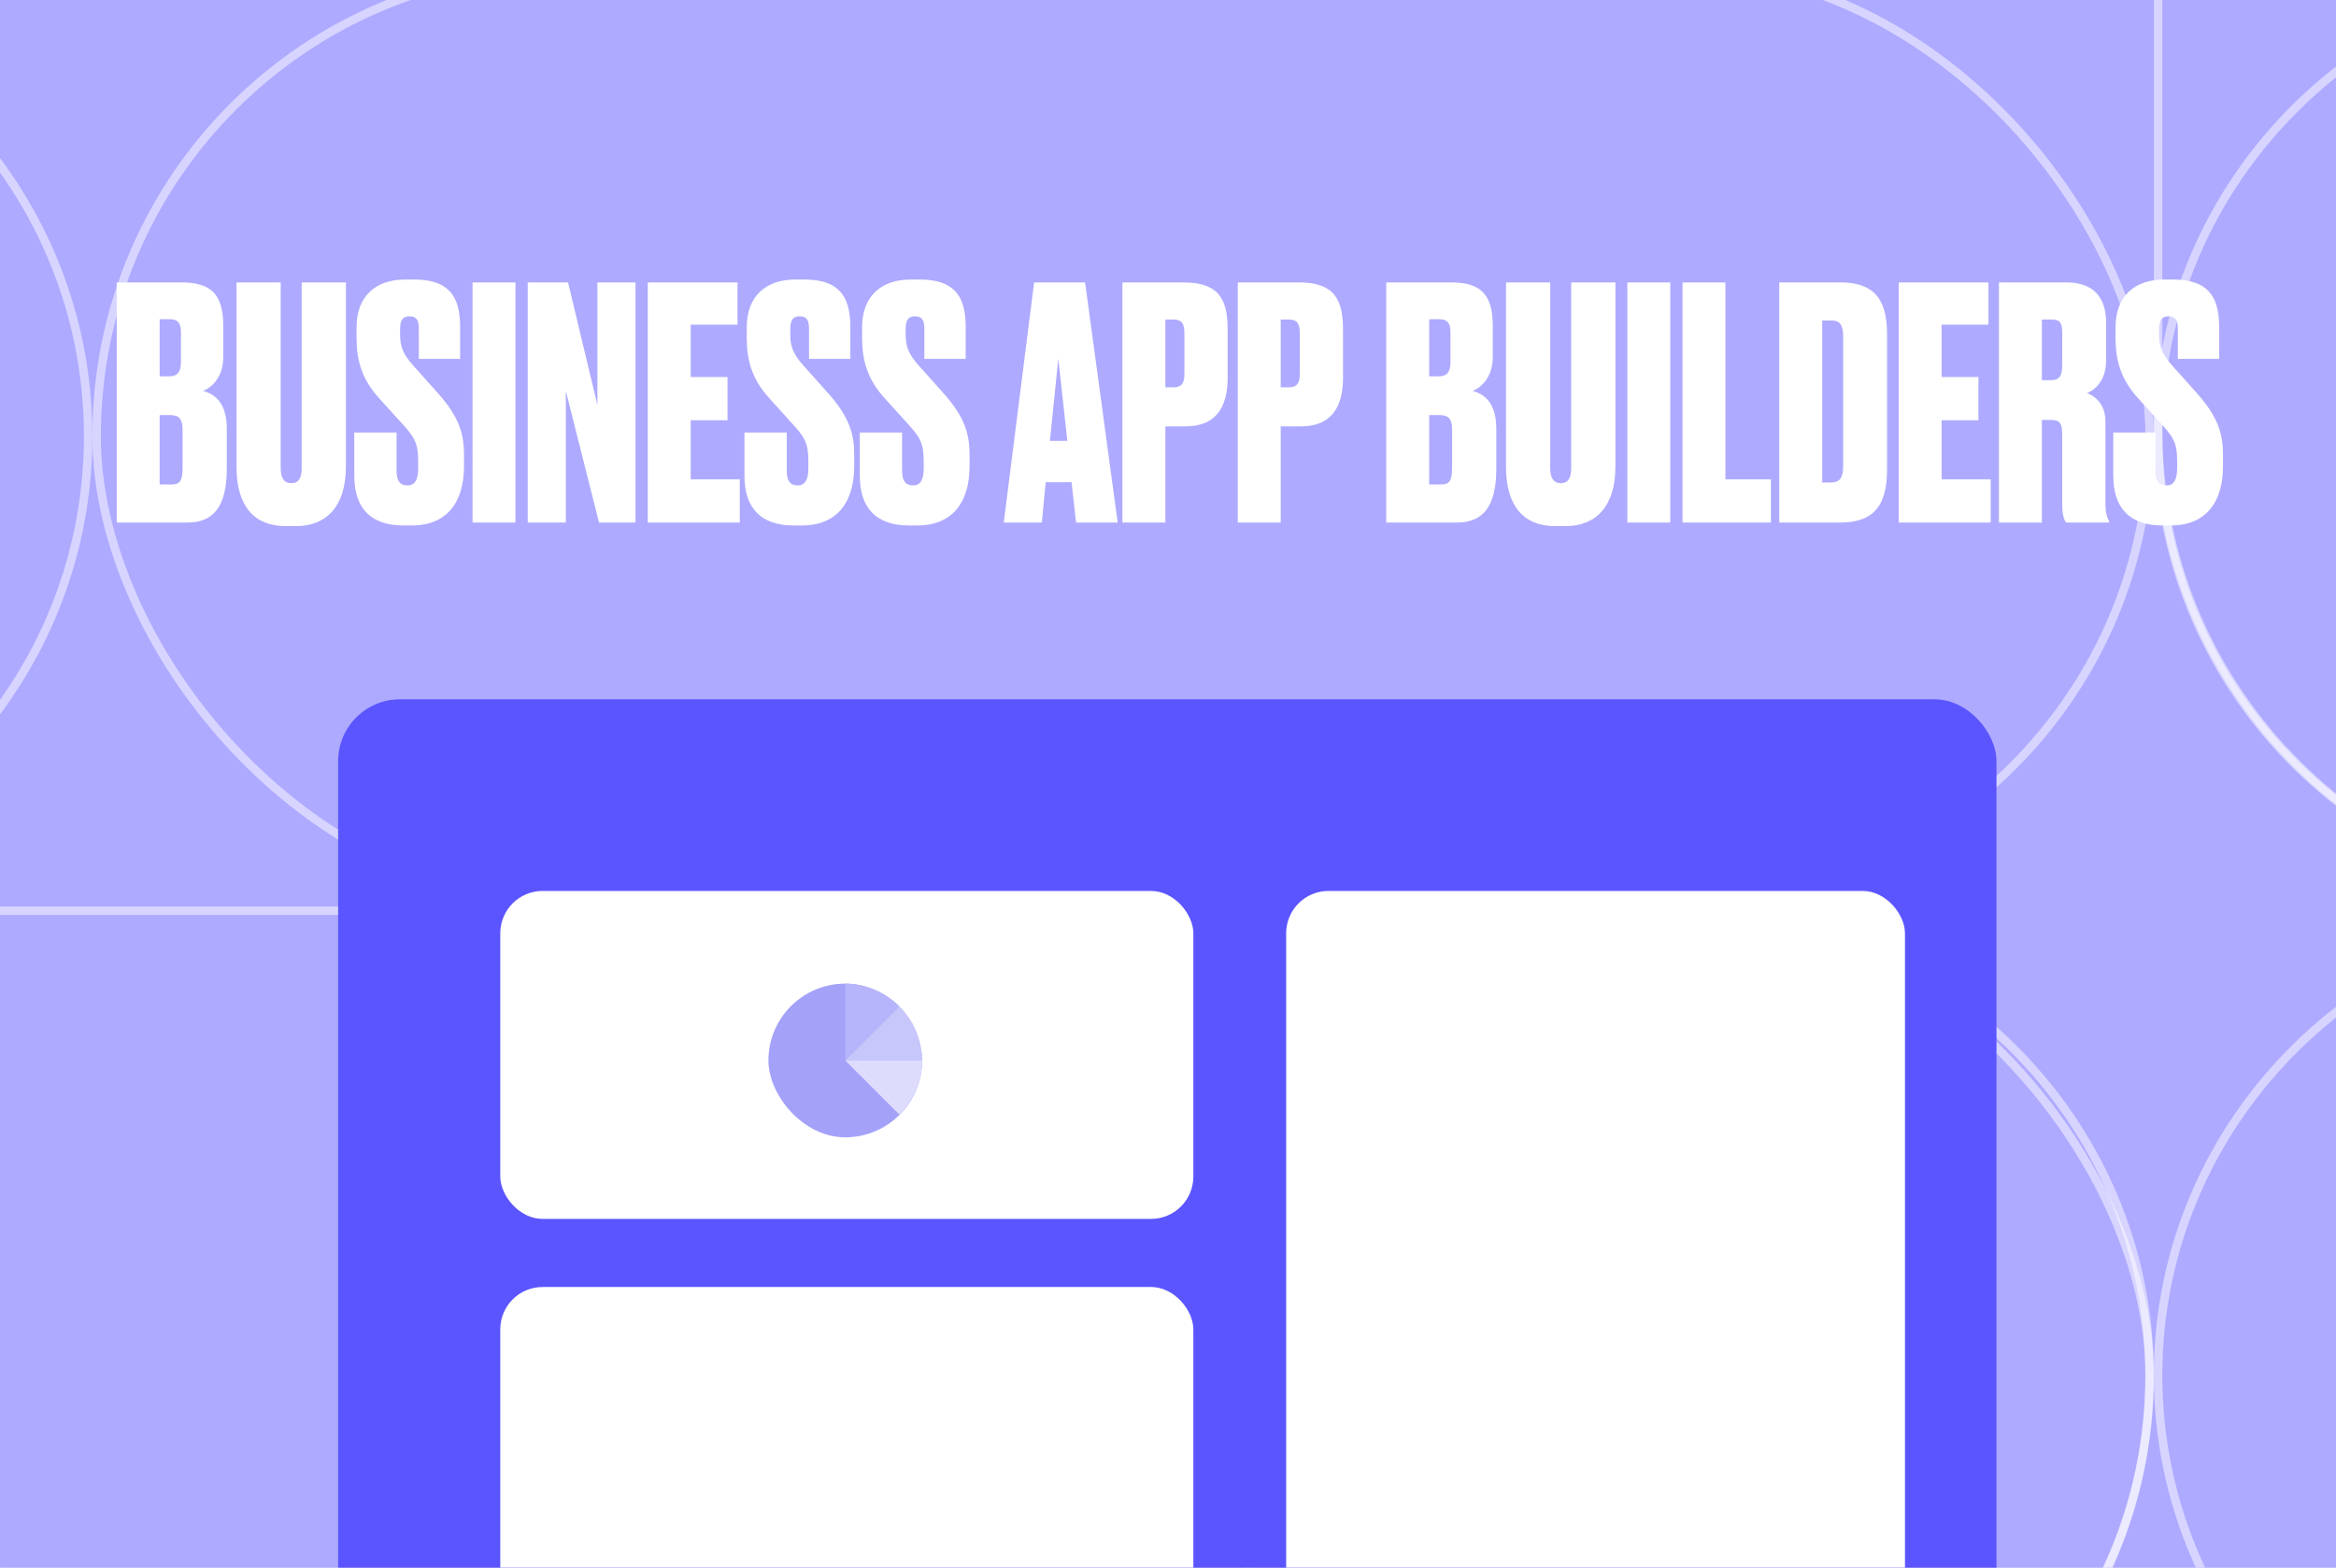
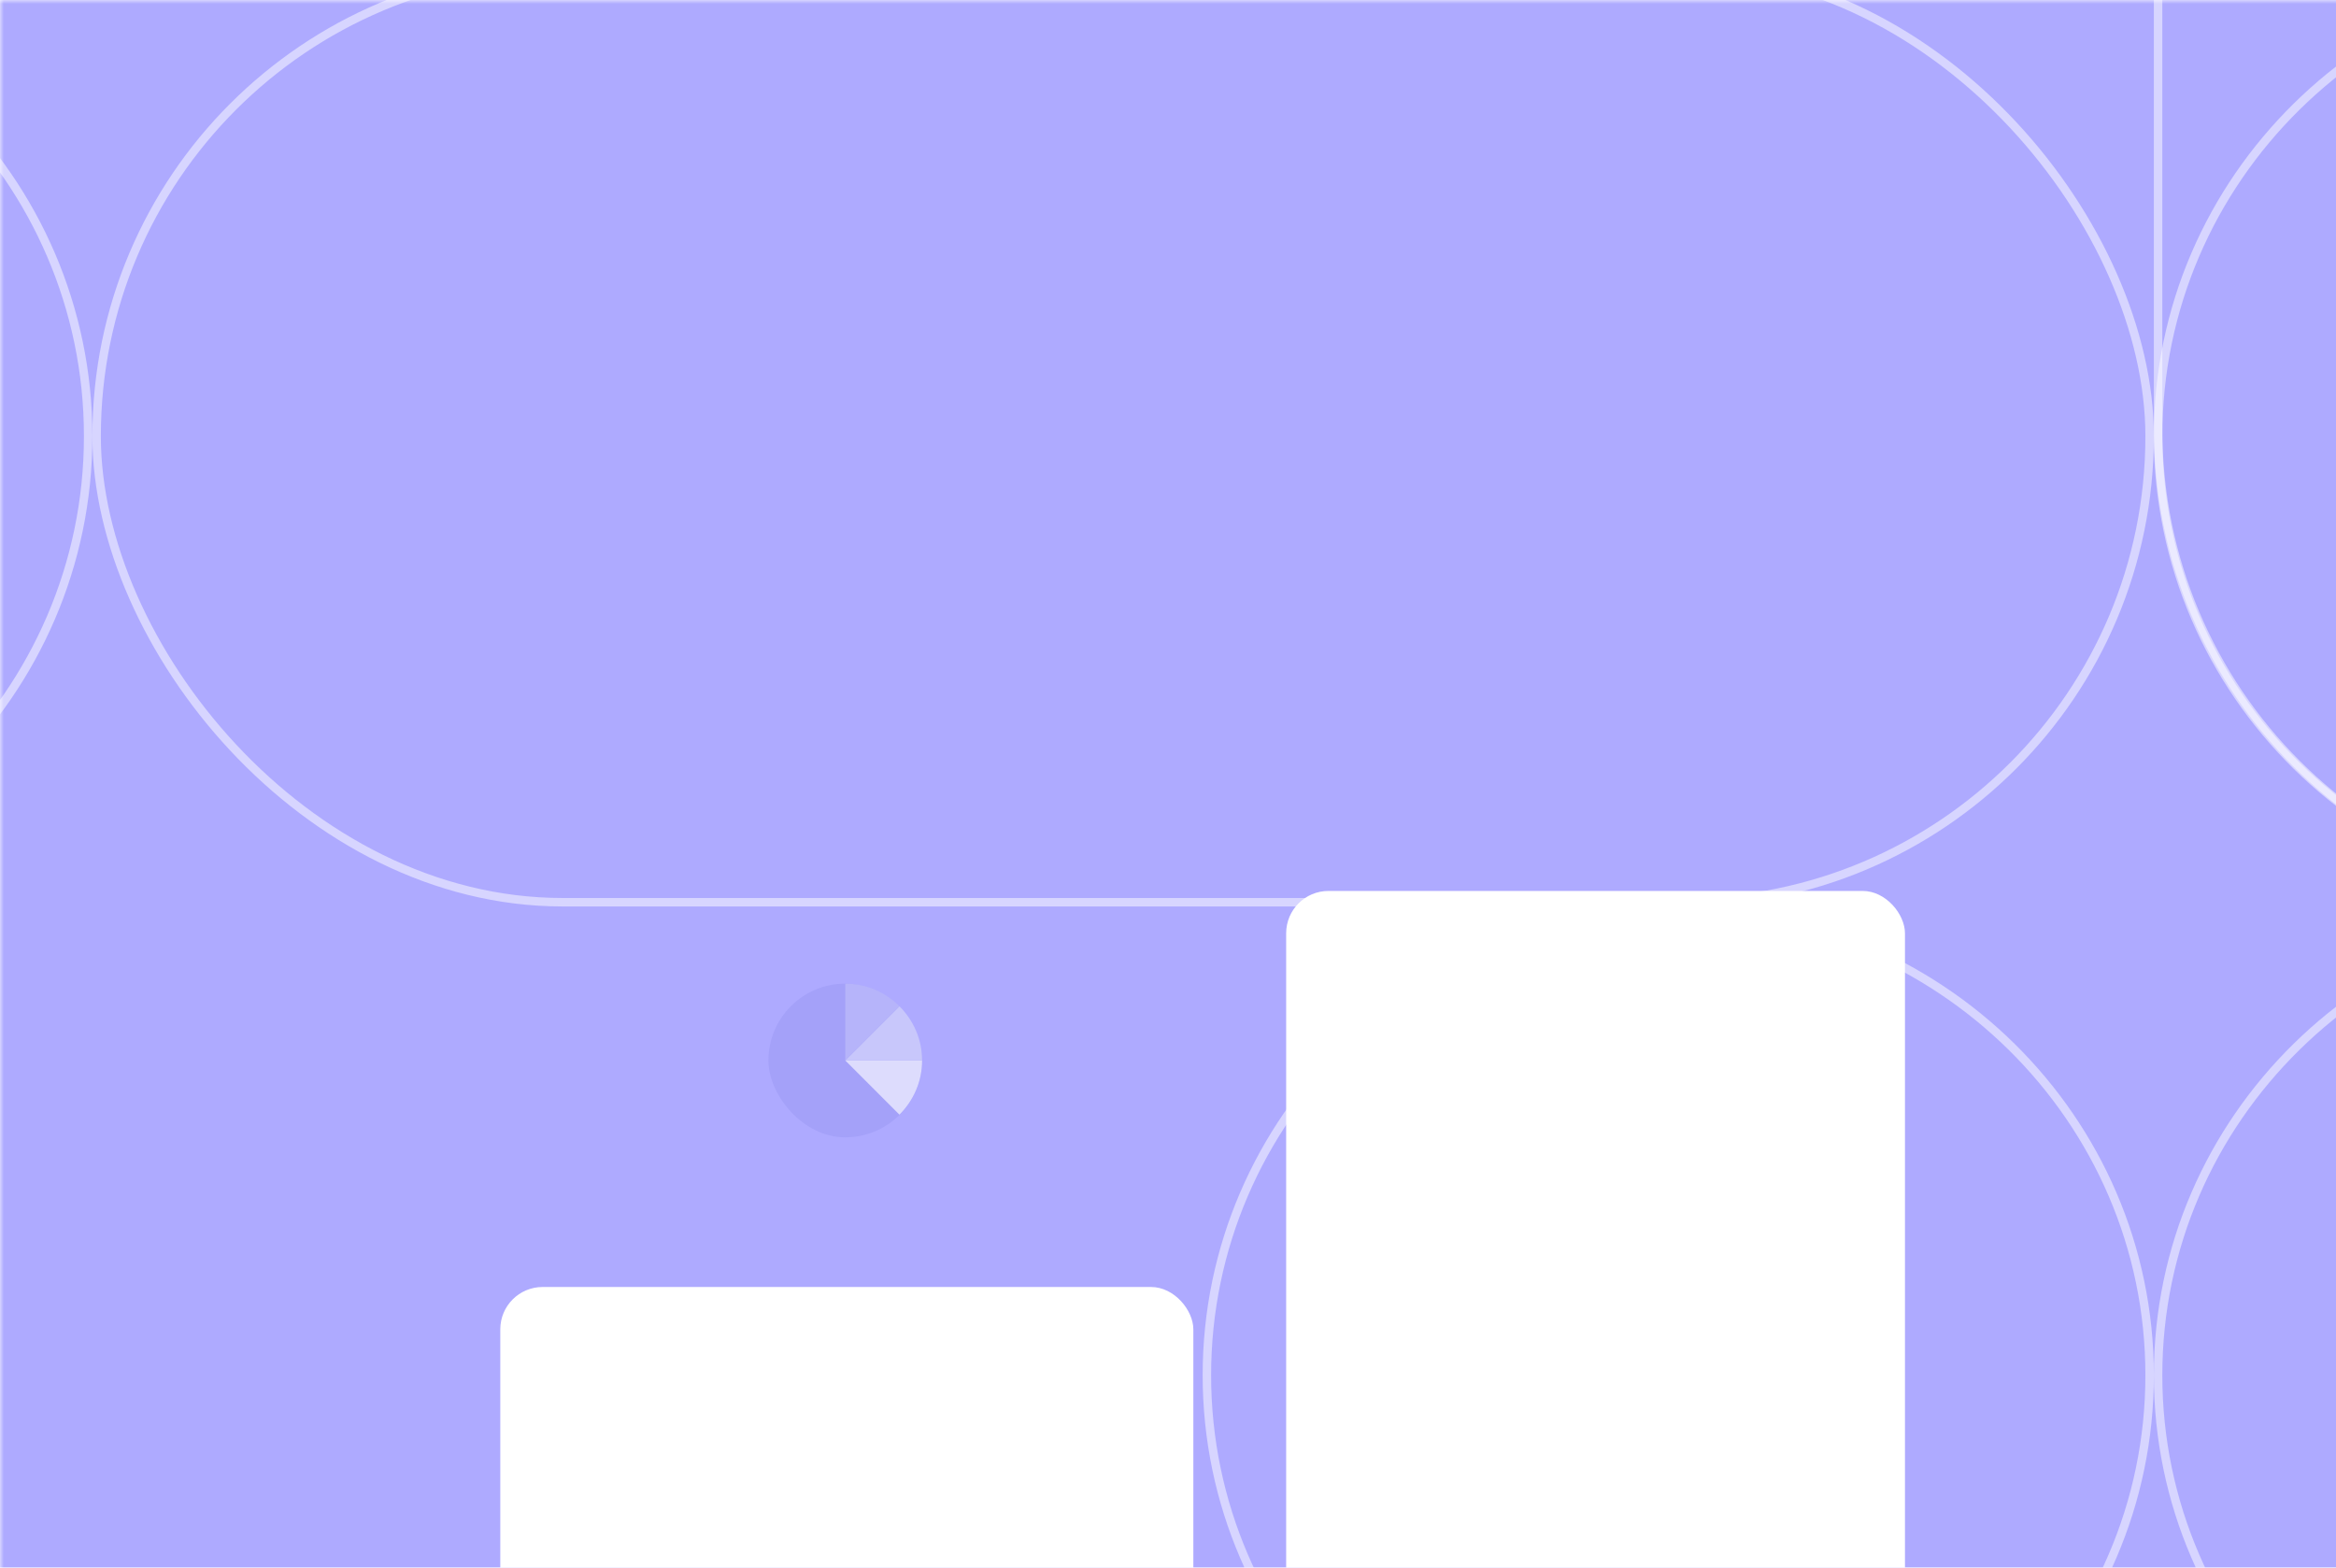
<svg xmlns="http://www.w3.org/2000/svg" width="304" height="204" viewBox="0 0 304 204" fill="none">
-   <rect width="304" height="204" fill="#AEAAFF" />
  <g clip-path="url(#clip0_305_11813)">
    <mask id="mask0_305_11813" style="mask-type:alpha" maskUnits="userSpaceOnUse" x="0" y="0" width="397" height="224">
      <rect width="396.56" height="223.065" fill="#ACAAFA" />
    </mask>
    <g mask="url(#mask0_305_11813)">
      <rect width="398.618" height="224.223" fill="#AEAAFF" />
    </g>
-     <rect opacity="0.5" x="-111.611" y="118.51" width="391.356" height="120.896" rx="60.448" stroke="white" stroke-width="1.102" />
    <rect opacity="0.5" x="12.574" y="-3.881" width="267.171" height="121.288" rx="60.644" stroke="white" stroke-width="1.102" />
    <rect opacity="0.5" x="280.847" y="117.408" width="243.286" height="123.084" rx="61.542" transform="rotate(-90 280.847 117.408)" stroke="white" stroke-width="1.102" />
-     <path opacity="0.5" d="M11.473 56.763C11.473 90.249 -16.073 117.407 -50.069 117.407C-84.066 117.407 -111.611 90.249 -111.611 56.763C-111.611 23.278 -84.066 -3.881 -50.069 -3.881C-16.073 -3.881 11.473 23.278 11.473 56.763Z" stroke="white" stroke-width="1.102" />
+     <path opacity="0.5" d="M11.473 56.763C11.473 90.249 -16.073 117.407 -50.069 117.407C-111.611 23.278 -84.066 -3.881 -50.069 -3.881C-16.073 -3.881 11.473 23.278 11.473 56.763Z" stroke="white" stroke-width="1.102" />
    <path opacity="0.5" d="M403.93 56.763C403.93 90.249 376.385 117.407 342.389 117.407C308.392 117.407 280.847 90.249 280.847 56.763C280.847 23.278 308.392 -3.881 342.389 -3.881C376.385 -3.881 403.93 23.278 403.93 56.763Z" stroke="white" stroke-width="1.102" />
    <path opacity="0.5" d="M403.93 178.958C403.93 212.333 376.387 239.406 342.389 239.406C308.391 239.406 280.847 212.333 280.847 178.958C280.847 145.583 308.391 118.51 342.389 118.51C376.387 118.51 403.93 145.583 403.93 178.958Z" stroke="white" stroke-width="1.102" />
    <path opacity="0.5" d="M279.745 178.958C279.745 212.335 252.289 239.406 218.403 239.406C184.516 239.406 157.06 212.335 157.06 178.958C157.06 145.581 184.516 118.51 218.403 118.51C252.289 118.51 279.745 145.581 279.745 178.958Z" stroke="white" stroke-width="1.102" />
-     <rect x="44" y="91" width="215.817" height="179.579" rx="8.053" fill="#5B55FF" />
-     <rect x="65.106" y="115.938" width="90.192" height="42.68" rx="5.51" fill="white" />
    <rect x="65.106" y="167.477" width="90.192" height="42.68" rx="5.51" fill="white" />
    <rect x="167.377" y="115.938" width="80.529" height="94.219" rx="5.51" fill="white" />
  </g>
-   <path d="M15.191 68H24.389C27.791 68 29.513 65.9 29.513 60.986V55.778C29.513 52.46 28.001 51.284 26.405 50.864C27.539 50.486 29.051 49.058 29.051 46.496V42.338C29.051 38.222 27.371 36.752 23.633 36.752H15.191V68ZM22.121 54.014C23.381 54.014 23.759 54.602 23.759 55.904V60.986C23.759 62.75 23.255 63.044 22.331 63.044H20.777V54.014H22.121ZM22.121 41.54C23.171 41.54 23.549 42.086 23.549 43.22V47.126C23.549 48.554 22.961 48.974 22.037 48.974H20.777V41.54H22.121ZM30.776 60.734C30.776 65.858 33.086 68.462 37.16 68.462H38.545C42.493 68.462 45.014 65.858 45.014 60.734V36.752H39.26V60.944C39.26 62.162 38.882 62.876 37.916 62.876C36.95 62.876 36.529 62.162 36.529 60.944V36.752H30.776V60.734ZM52.742 36.374C48.836 36.374 46.4 38.6 46.4 42.59V43.934C46.4 46.874 47.072 49.352 49.382 51.872L52.615 55.442C54.254 57.248 54.422 58.13 54.422 60.314V60.902C54.422 62.414 54.002 63.17 53.035 63.17C52.028 63.17 51.608 62.54 51.608 61.28V56.282H46.105V61.91C46.105 66.11 48.248 68.378 52.489 68.378H53.581C58.202 68.378 60.386 65.312 60.386 60.65V59.18C60.386 56.534 59.797 54.308 56.983 51.158L53.791 47.588C52.406 46.034 52.069 45.026 52.069 43.556V42.842C52.069 41.792 52.322 41.162 53.288 41.162C54.295 41.162 54.505 41.792 54.505 42.8V46.706H59.882V42.506C59.882 38.39 58.243 36.374 53.876 36.374H52.742ZM67.083 36.752H61.497V68H67.083V36.752ZM68.675 36.752V68H73.631V50.864L77.957 68H82.703V36.752H77.747V52.712L73.925 36.752H68.675ZM84.302 36.752V68H96.272V62.372H89.888V54.686H94.676V49.058H89.888V42.254H95.978V36.752H84.302ZM103.519 36.374C99.613 36.374 97.177 38.6 97.177 42.59V43.934C97.177 46.874 97.849 49.352 100.159 51.872L103.393 55.442C105.031 57.248 105.199 58.13 105.199 60.314V60.902C105.199 62.414 104.779 63.17 103.813 63.17C102.805 63.17 102.385 62.54 102.385 61.28V56.282H96.883V61.91C96.883 66.11 99.025 68.378 103.267 68.378H104.359C108.979 68.378 111.163 65.312 111.163 60.65V59.18C111.163 56.534 110.575 54.308 107.761 51.158L104.569 47.588C103.183 46.034 102.847 45.026 102.847 43.556V42.842C102.847 41.792 103.099 41.162 104.065 41.162C105.073 41.162 105.283 41.792 105.283 42.8V46.706H110.659V42.506C110.659 38.39 109.021 36.374 104.653 36.374H103.519ZM118.531 36.374C114.625 36.374 112.189 38.6 112.189 42.59V43.934C112.189 46.874 112.861 49.352 115.171 51.872L118.405 55.442C120.043 57.248 120.211 58.13 120.211 60.314V60.902C120.211 62.414 119.791 63.17 118.825 63.17C117.817 63.17 117.397 62.54 117.397 61.28V56.282H111.895V61.91C111.895 66.11 114.037 68.378 118.279 68.378H119.371C123.991 68.378 126.175 65.312 126.175 60.65V59.18C126.175 56.534 125.587 54.308 122.773 51.158L119.581 47.588C118.195 46.034 117.859 45.026 117.859 43.556V42.842C117.859 41.792 118.111 41.162 119.077 41.162C120.085 41.162 120.295 41.792 120.295 42.8V46.706H125.671V42.506C125.671 38.39 124.033 36.374 119.665 36.374H118.531ZM140.035 68H145.453L141.211 36.752H134.575L130.627 68H135.583L136.087 62.75H139.447L140.035 68ZM137.725 46.664L138.901 57.374H136.633L137.725 46.664ZM154.303 55.484C158.209 55.484 159.763 53.006 159.763 49.184V42.926C159.763 39.104 158.755 36.752 154.009 36.752H146.071V68H151.657V55.484H154.303ZM151.657 41.582H152.707C153.967 41.582 154.135 42.338 154.135 43.43V48.638C154.135 49.604 153.967 50.402 152.707 50.402H151.657V41.582ZM169.315 55.484C173.221 55.484 174.775 53.006 174.775 49.184V42.926C174.775 39.104 173.767 36.752 169.021 36.752H161.083V68H166.669V55.484H169.315ZM166.669 41.582H167.719C168.979 41.582 169.147 42.338 169.147 43.43V48.638C169.147 49.604 168.979 50.402 167.719 50.402H166.669V41.582ZM180.402 68H189.6C193.002 68 194.724 65.9 194.724 60.986V55.778C194.724 52.46 193.212 51.284 191.616 50.864C192.75 50.486 194.262 49.058 194.262 46.496V42.338C194.262 38.222 192.582 36.752 188.844 36.752H180.402V68ZM187.332 54.014C188.592 54.014 188.97 54.602 188.97 55.904V60.986C188.97 62.75 188.466 63.044 187.542 63.044H185.988V54.014H187.332ZM187.332 41.54C188.382 41.54 188.76 42.086 188.76 43.22V47.126C188.76 48.554 188.172 48.974 187.248 48.974H185.988V41.54H187.332ZM195.986 60.734C195.986 65.858 198.296 68.462 202.37 68.462H203.756C207.704 68.462 210.224 65.858 210.224 60.734V36.752H204.47V60.944C204.47 62.162 204.092 62.876 203.126 62.876C202.16 62.876 201.74 62.162 201.74 60.944V36.752H195.986V60.734ZM217.364 36.752H211.778V68H217.364V36.752ZM218.956 36.752V68H230.464V62.372H224.542V36.752H218.956ZM231.548 68H239.486C244.064 68 245.576 65.522 245.576 61.07V43.43C245.576 38.684 243.644 36.752 239.486 36.752H231.548V68ZM237.134 41.708H238.394C239.444 41.708 239.864 42.296 239.864 43.808V60.608C239.864 62.12 239.486 62.792 238.226 62.792H237.134V41.708ZM247.093 36.752V68H259.063V62.372H252.679V54.686H257.467V49.058H252.679V42.254H258.769V36.752H247.093ZM265.722 41.582H266.982C268.116 41.582 268.368 42.002 268.368 43.346V47.588C268.368 49.058 267.906 49.478 266.814 49.478H265.722V41.582ZM265.722 54.644H266.898C268.032 54.644 268.368 55.064 268.368 56.492V65.606C268.368 66.992 268.62 67.664 268.872 68H274.458V67.79C274.248 67.412 273.996 66.824 273.996 65.48V54.854C273.996 52.502 272.526 51.494 271.602 51.158C272.652 50.738 274.08 49.478 274.08 46.958V41.96C274.08 38.642 272.358 36.752 268.956 36.752H260.136V68H265.722V54.644ZM281.65 36.374C277.744 36.374 275.308 38.6 275.308 42.59V43.934C275.308 46.874 275.98 49.352 278.29 51.872L281.524 55.442C283.162 57.248 283.33 58.13 283.33 60.314V60.902C283.33 62.414 282.91 63.17 281.944 63.17C280.936 63.17 280.516 62.54 280.516 61.28V56.282H275.014V61.91C275.014 66.11 277.156 68.378 281.398 68.378H282.49C287.11 68.378 289.294 65.312 289.294 60.65V59.18C289.294 56.534 288.706 54.308 285.892 51.158L282.7 47.588C281.314 46.034 280.978 45.026 280.978 43.556V42.842C280.978 41.792 281.23 41.162 282.196 41.162C283.204 41.162 283.414 41.792 283.414 42.8V46.706H288.79V42.506C288.79 38.39 287.152 36.374 282.784 36.374H281.65Z" fill="white" />
  <rect x="100" y="128" width="20" height="20" rx="10" fill="#A4A1F9" />
  <path d="M110 138H120C120 140.754 118.861 143.247 117.051 145.052L110 138Z" fill="#DDDCFD" />
  <path d="M110 138H120C120 135.246 118.861 132.753 117.051 130.948L110 138Z" fill="#C8C7FB" />
  <path d="M110 138V128C112.754 128 115.247 129.139 117.051 130.949L110 138Z" fill="#B6B4FA" />
  <defs>
    <clipPath id="clip0_305_11813">
      <rect width="304" height="204" fill="white" />
    </clipPath>
  </defs>
</svg>